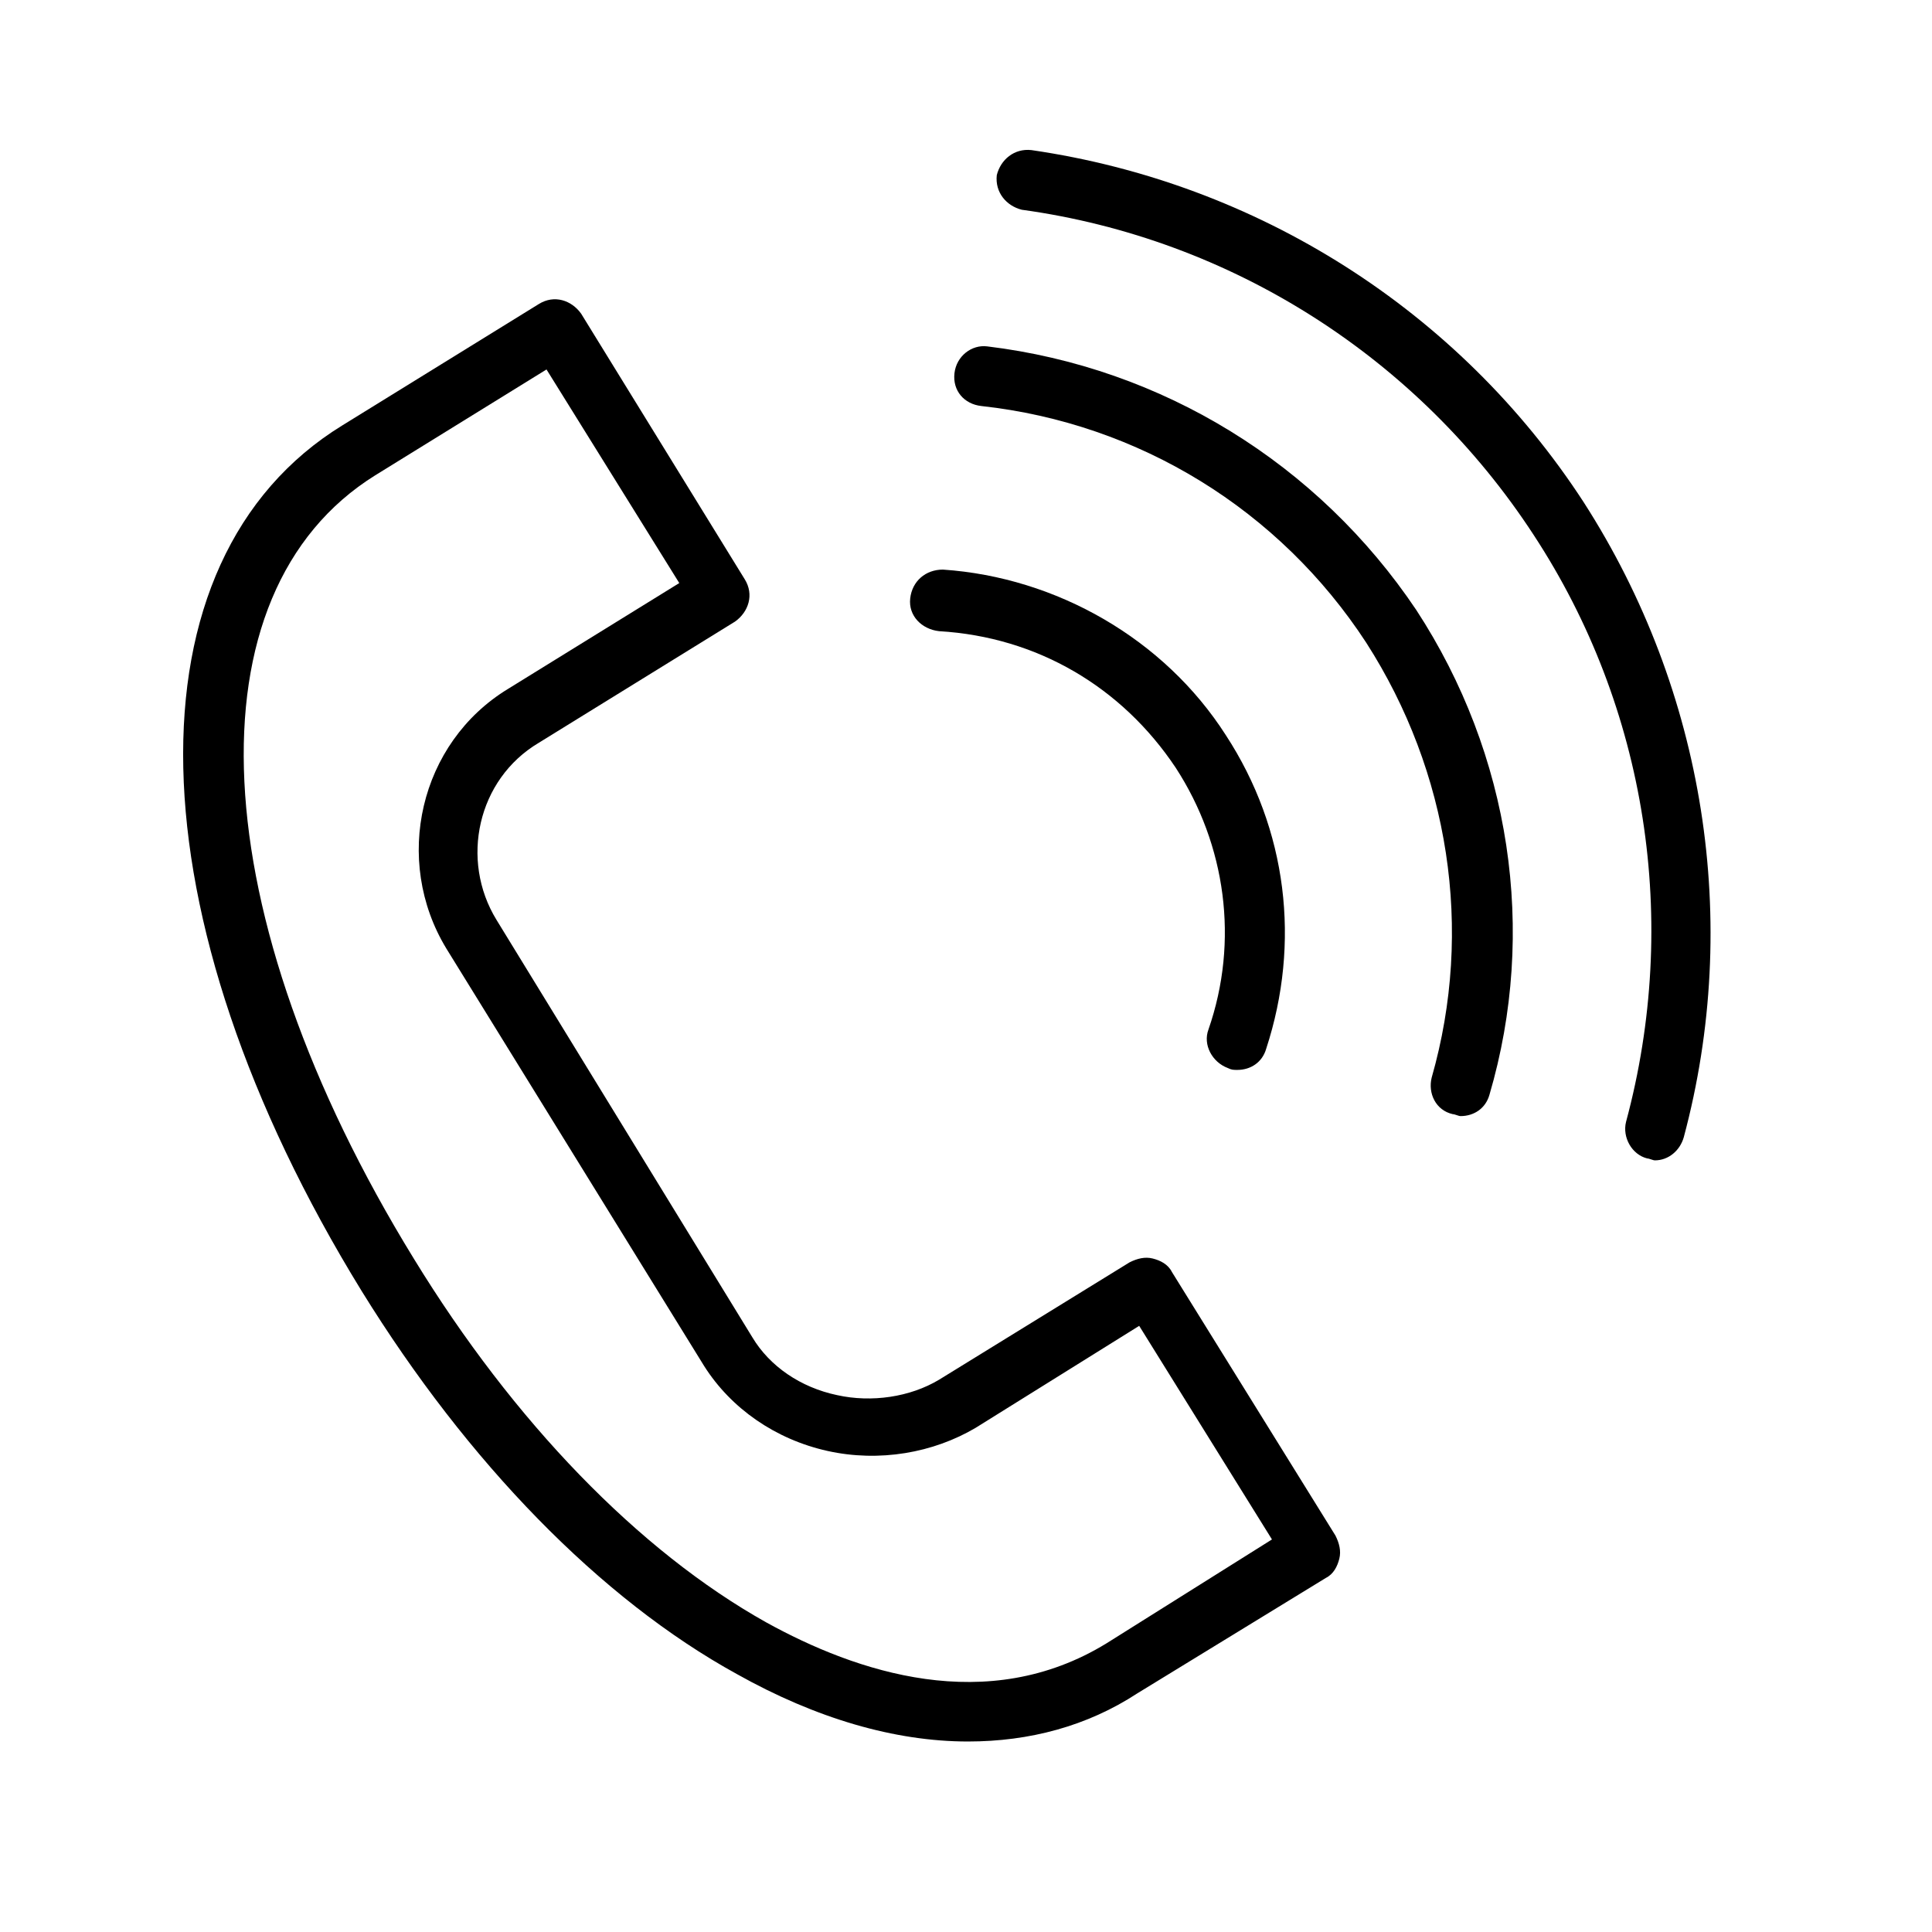
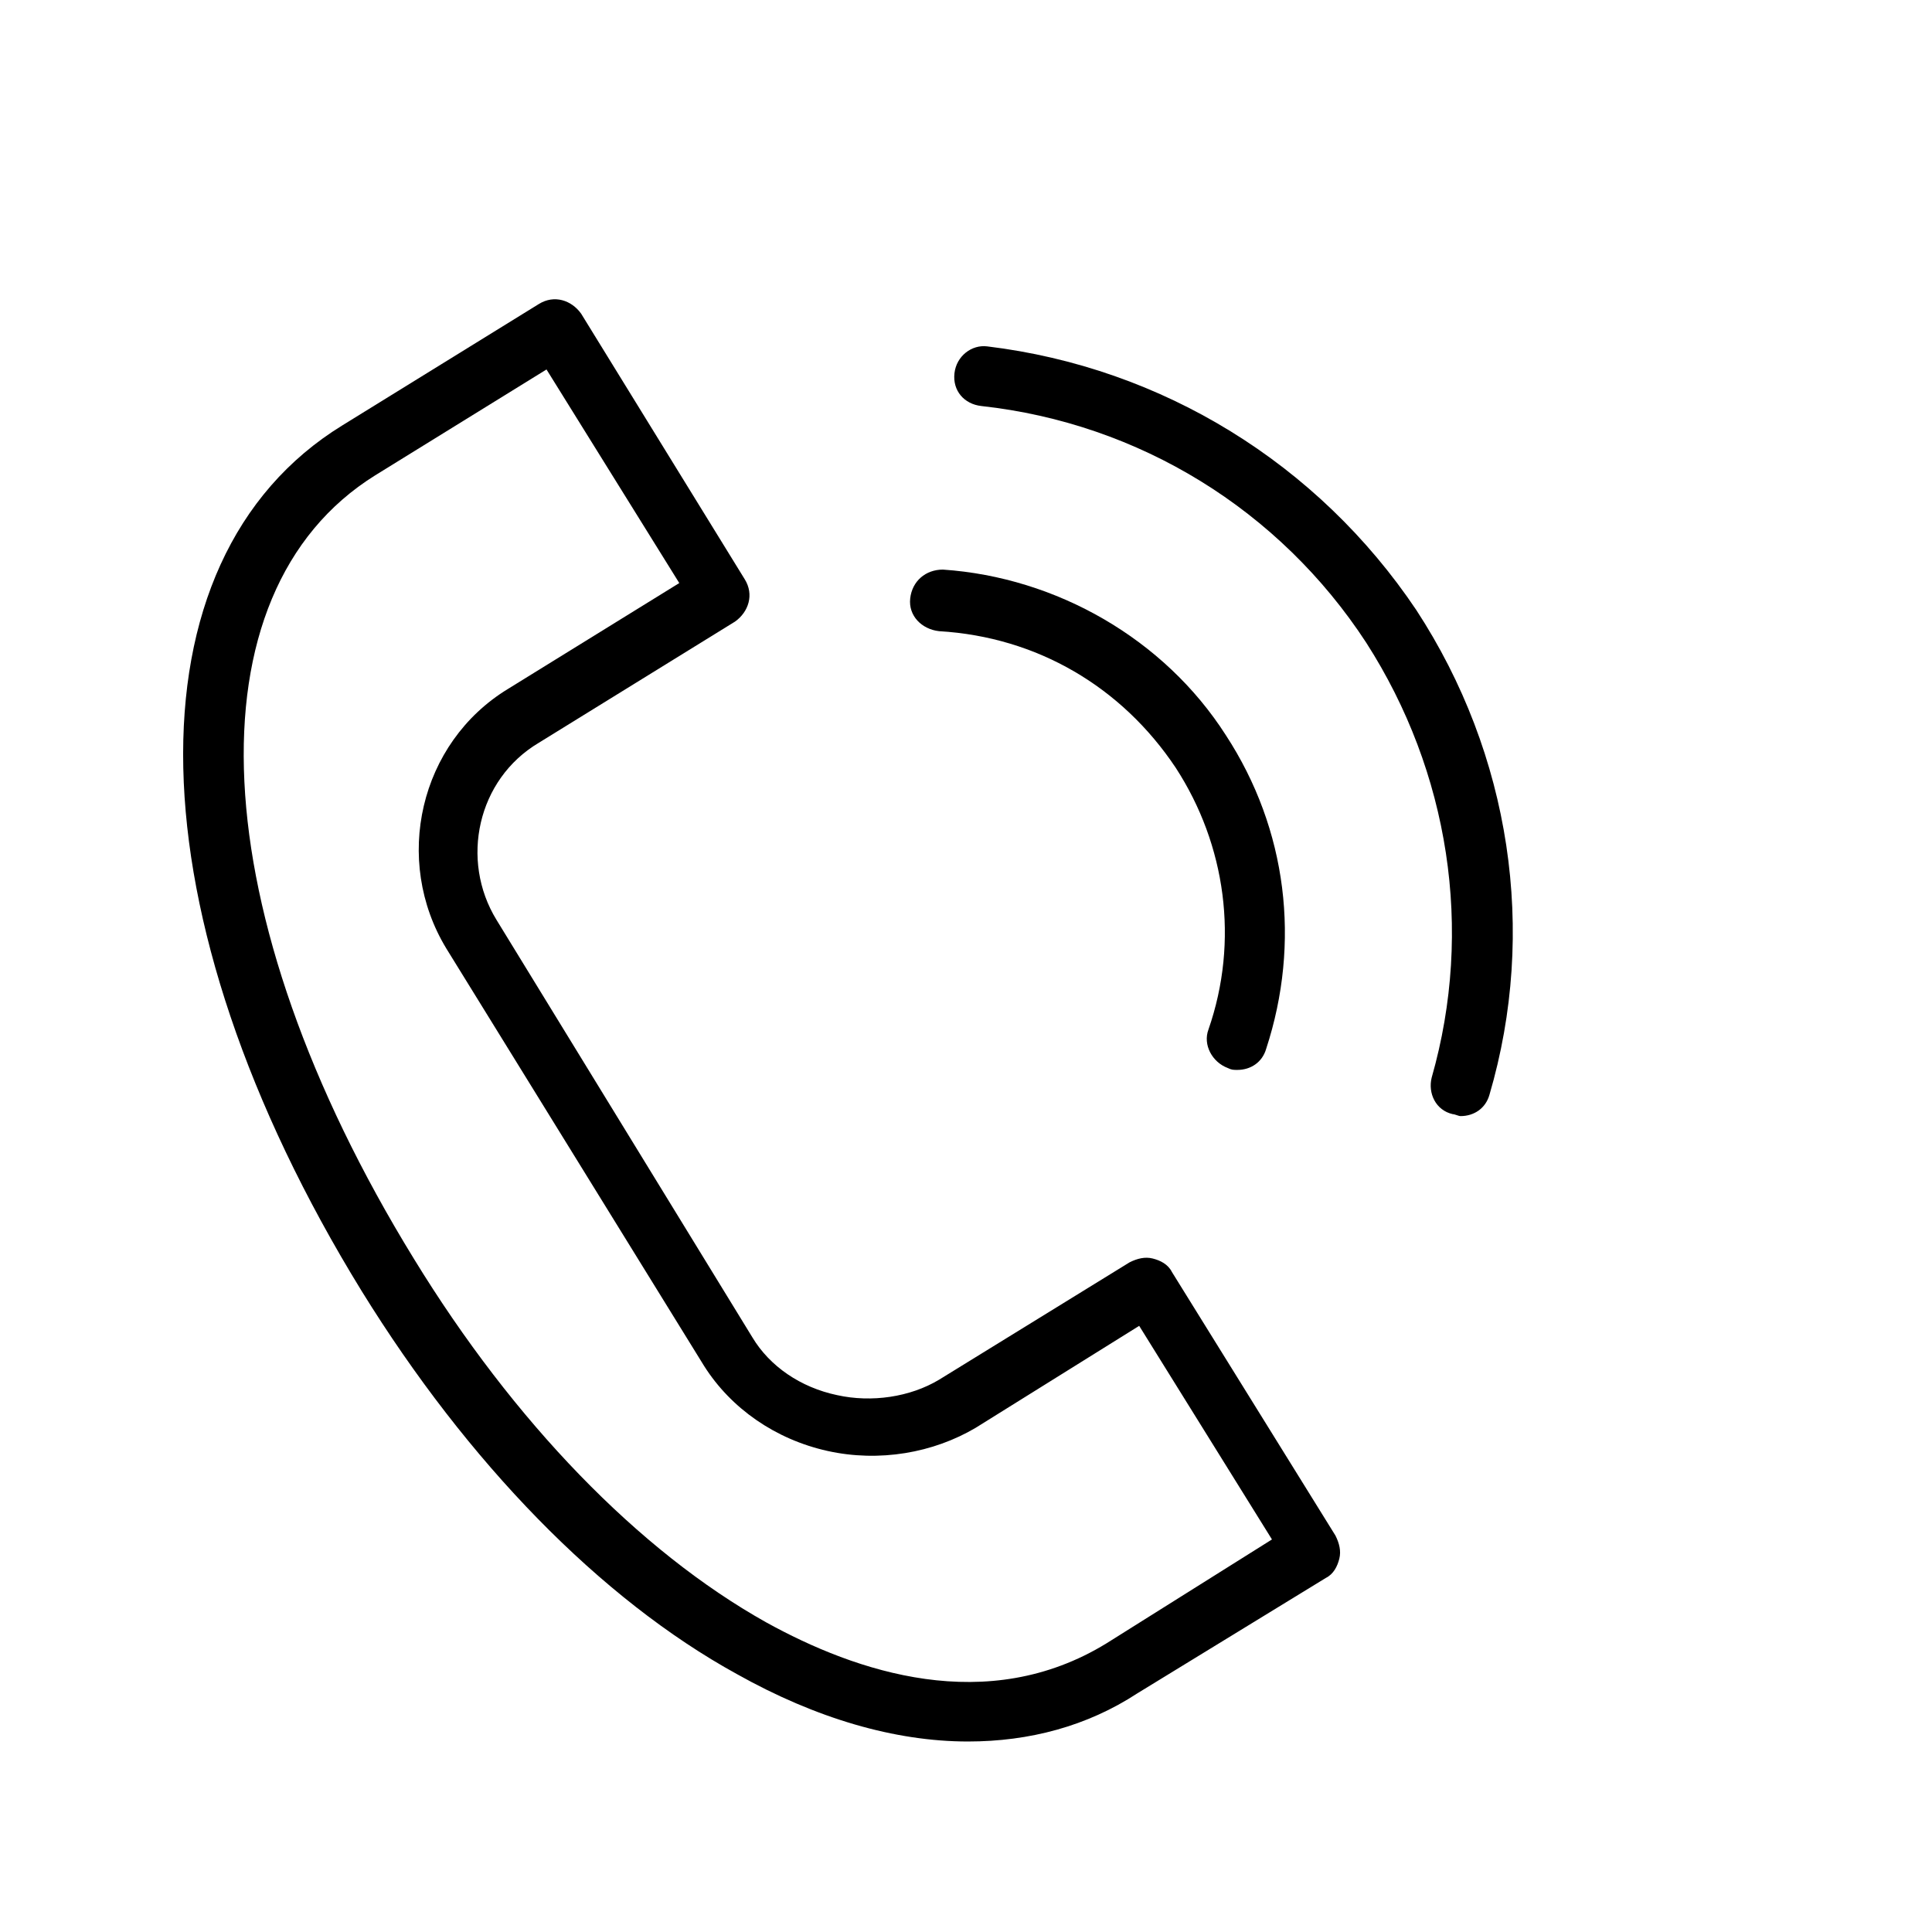
<svg xmlns="http://www.w3.org/2000/svg" version="1.1" id="Layer_1" x="0px" y="0px" viewBox="0 0 100.4 100.4" style="enable-background:new 0 0 100.4 100.4;" xml:space="preserve">
  <g>
    <path d="M60.9,66.1c-0.2-0.4-0.6-0.6-1-0.7c-0.4-0.1-0.8,0-1.2,0.2l-9.9,6.1c-1.5,0.9-3.5,1.2-5.3,0.8c-1.9-0.4-3.5-1.5-4.4-3 L25.8,47.8c-1.9-3.1-1-7.3,2.2-9.2c0,0,0,0,0,0l10.2-6.3c0.7-0.5,1-1.4,0.5-2.2l-8.5-13.8c-0.5-0.7-1.4-1-2.2-0.5l-10.2,6.3 c-11.4,7-11,25.5,1,45c5.5,8.9,12.4,16,19.5,19.9c4.1,2.3,8.2,3.5,12,3.5c3.2,0,6.2-0.8,8.8-2.5l9.8-6c0.4-0.2,0.6-0.6,0.7-1 c0.1-0.4,0-0.8-0.2-1.2L60.9,66.1z M57.5,85.4c-6.2,3.8-13,1.5-17.7-1.1c-6.6-3.7-13.1-10.4-18.3-18.9c-11-17.9-11.8-34.6-2-40.7 l8.9-5.5l6.9,11.1l-8.9,5.5c0,0,0,0,0,0c-4.6,2.8-6,8.9-3.2,13.5l13.4,21.7c1.4,2.2,3.7,3.8,6.4,4.4c2.7,0.6,5.5,0.1,7.7-1.2 l8.5-5.3l6.9,11.1L57.5,85.4z" />
    <path d="M48.8,32.8c5.1,0.3,9.5,2.9,12.3,7.1c2.6,4,3.3,9,1.7,13.6c-0.3,0.8,0.2,1.7,1,2c0.2,0.1,0.3,0.1,0.5,0.1 c0.7,0,1.3-0.4,1.5-1.1c1.8-5.5,1.1-11.4-2.1-16.3c-3.2-5-8.8-8.2-14.7-8.6c-0.9,0-1.6,0.6-1.7,1.5C47.2,32,47.9,32.7,48.8,32.8z" />
    <path d="M51.3,18c-0.8-0.1-1.6,0.5-1.7,1.4c-0.1,0.9,0.5,1.6,1.4,1.7c8.2,0.9,15.5,5.4,20,12.3c4.3,6.7,5.6,14.9,3.4,22.6 c-0.2,0.8,0.2,1.7,1.1,1.9c0.1,0,0.3,0.1,0.4,0.1c0.7,0,1.3-0.4,1.5-1.1c2.5-8.5,1.1-17.7-3.8-25.2C68.5,24.1,60.4,19.1,51.3,18z" />
-     <path d="M82.3,26.1c-6.5-10-17-16.6-28.7-18.3c-0.9-0.1-1.6,0.5-1.8,1.3c-0.1,0.9,0.5,1.6,1.3,1.8c10.9,1.5,20.6,7.7,26.6,16.9 c5.9,9,7.6,20.1,4.8,30.5c-0.2,0.8,0.3,1.7,1.1,1.9c0.1,0,0.3,0.1,0.4,0.1c0.7,0,1.3-0.5,1.5-1.2C90.5,47.9,88.6,35.9,82.3,26.1z" />
  </g>
</svg>